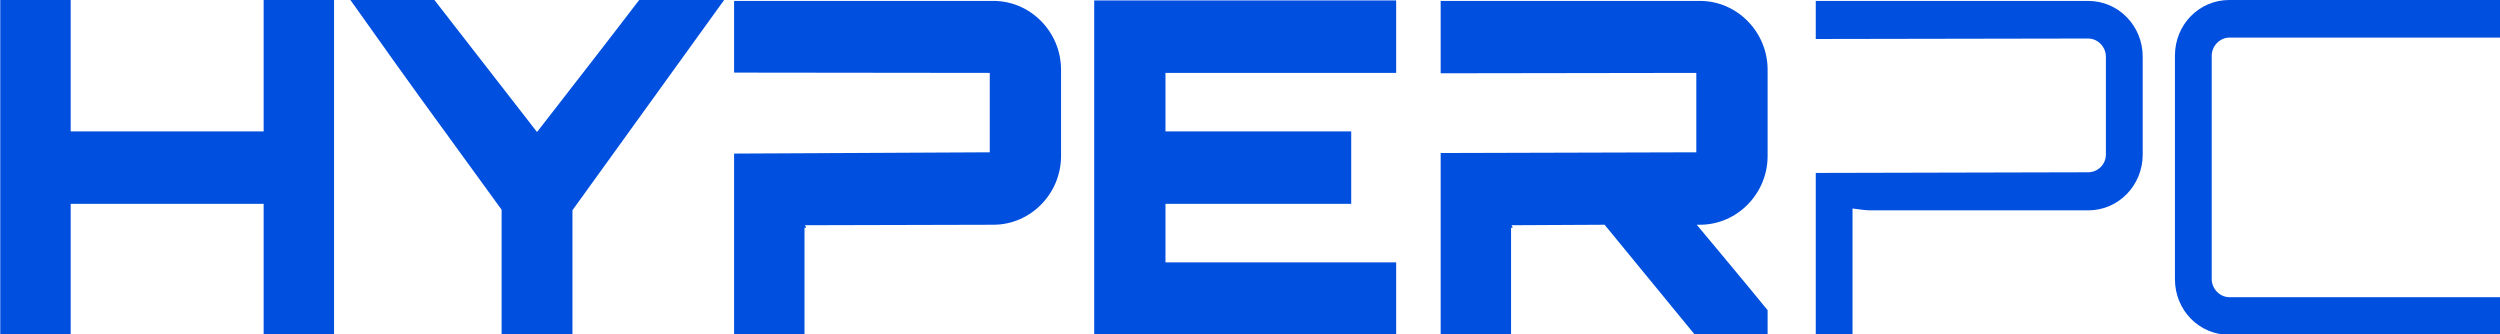
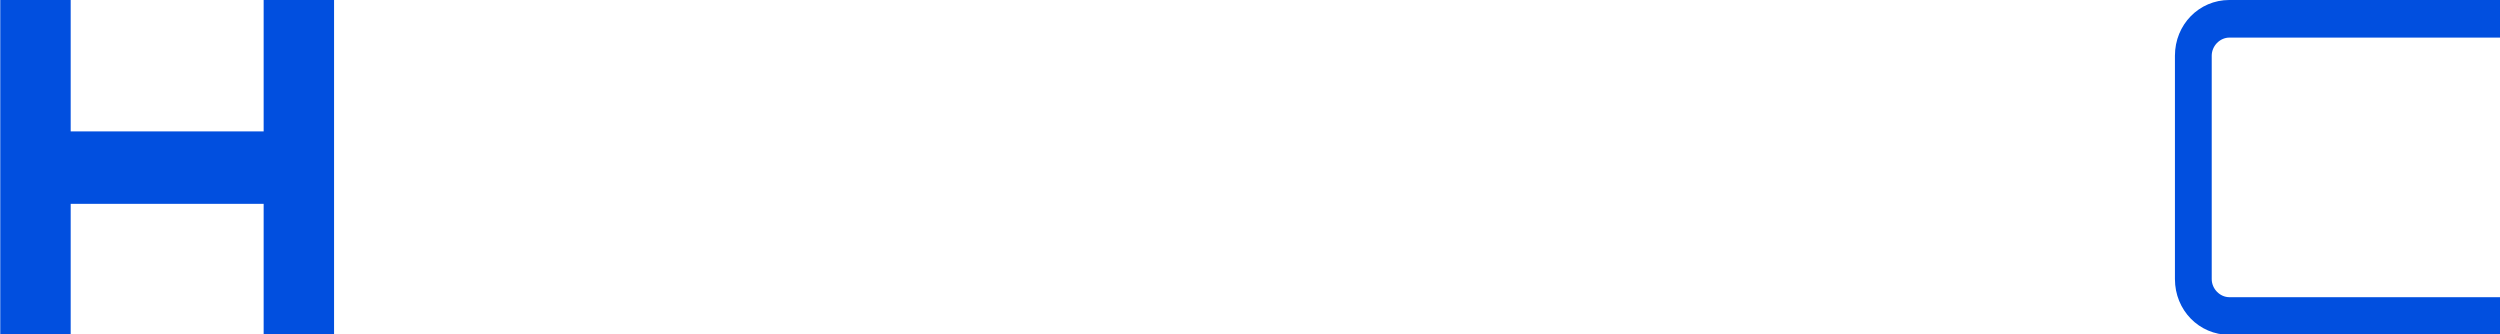
<svg xmlns="http://www.w3.org/2000/svg" width="187" height="25" viewBox="0 0 187 25" fill="none">
  <g clip-path="url(#clip0_1_82)">
    <path d="M187.073 2.811V-0.001H166.76C164.487 -0.001 162.685 1.839 162.685 4.168V20.876C162.685 23.203 164.487 25.046 166.76 25.046H187.073V22.23H166.76C166.047 22.23 165.437 21.605 165.437 20.876V4.167C165.437 3.437 166.047 2.812 166.76 2.812L187.073 2.811Z" fill="#014FDF" />
-     <path d="M135.819 12.935V25.046H138.569V15.596C139.078 15.667 139.587 15.735 139.893 15.735H156.197C158.472 15.735 160.274 13.858 160.274 11.567V4.236C160.274 1.943 158.472 0.068 156.197 0.068H135.819V2.917L156.197 2.881C156.912 2.881 157.521 3.507 157.521 4.236V11.567C157.521 12.296 156.912 12.886 156.197 12.886L135.819 12.935Z" fill="#014FDF" />
-     <path d="M107.762 5.482L126.884 5.453V11.392L107.762 11.446V25.046H113.027V17.019C113.06 17.056 113.129 17.056 113.129 17.056C113.129 16.917 113.095 16.847 113.027 16.847L120.024 16.811L126.782 25.046H132.217V23.203C130.52 21.119 128.651 18.897 126.918 16.811H127.157C129.941 16.811 132.217 14.485 132.217 11.671V5.21C132.217 2.396 129.941 0.068 127.157 0.068H107.762V5.482Z" fill="#014FDF" />
-     <path d="M104.433 0.033H81.847V25.046H104.433V19.625H87.178V15.247H101.071V9.829H87.178V5.453H104.433V0.033Z" fill="#014FDF" />
-     <path d="M54.91 11.488V25.046H60.177V17.019C60.209 17.056 60.277 17.056 60.277 17.056C60.277 16.917 60.245 16.847 60.177 16.847L74.306 16.811C77.091 16.811 79.366 14.485 79.366 11.671V5.21C79.366 2.396 77.091 0.068 74.306 0.068H54.91V5.431L74.034 5.453V11.392L54.91 11.488Z" fill="#014FDF" />
-     <path d="M47.812 -0.001C45.366 3.2 42.649 6.681 40.17 9.876L32.493 -0.001H26.21C28.111 2.679 30.932 6.646 33.072 9.564L37.521 15.689V25.046H42.82V15.724L54.165 -0.001H47.812Z" fill="#014FDF" />
    <path d="M19.721 -0.001V9.829H5.287V-0.001H0.02V25.046H5.287V15.247H19.721V25.046H24.988V-0.001H19.721Z" fill="#014FDF" />
  </g>
  <defs>
    <clipPath id="clip0_1_82">
      <rect width="187" height="25" fill="white" />
    </clipPath>
  </defs>
</svg>